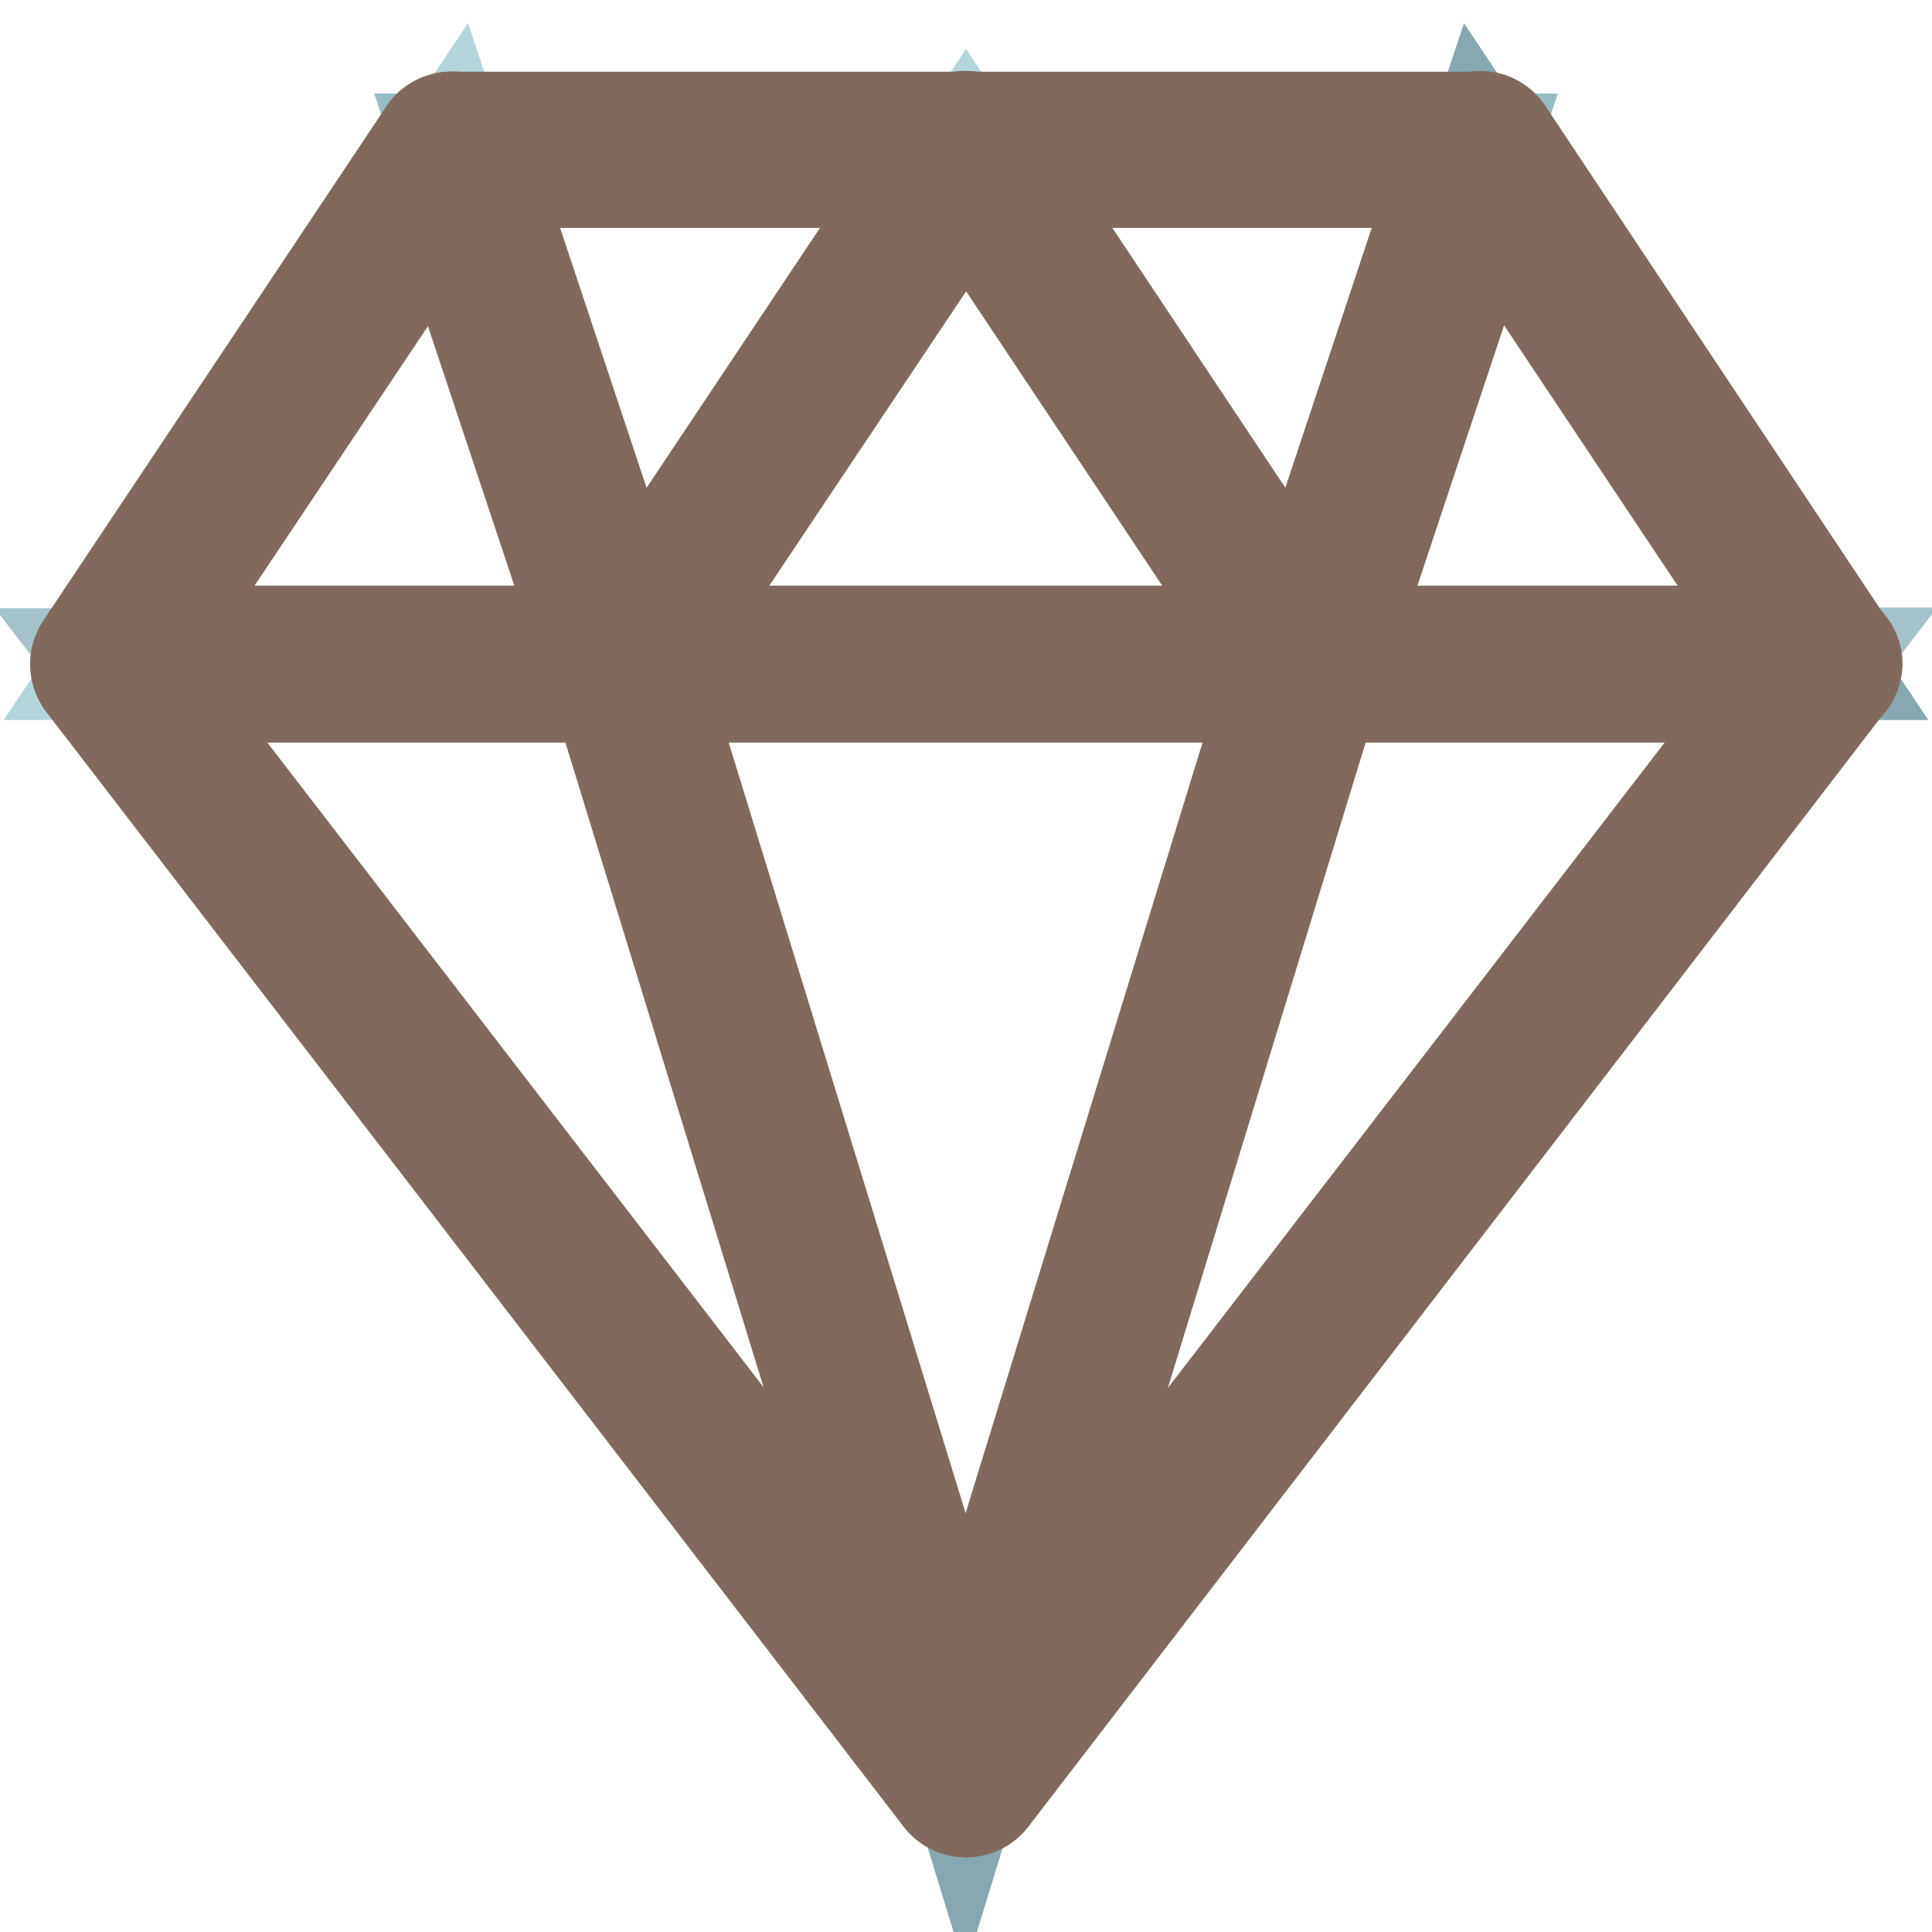
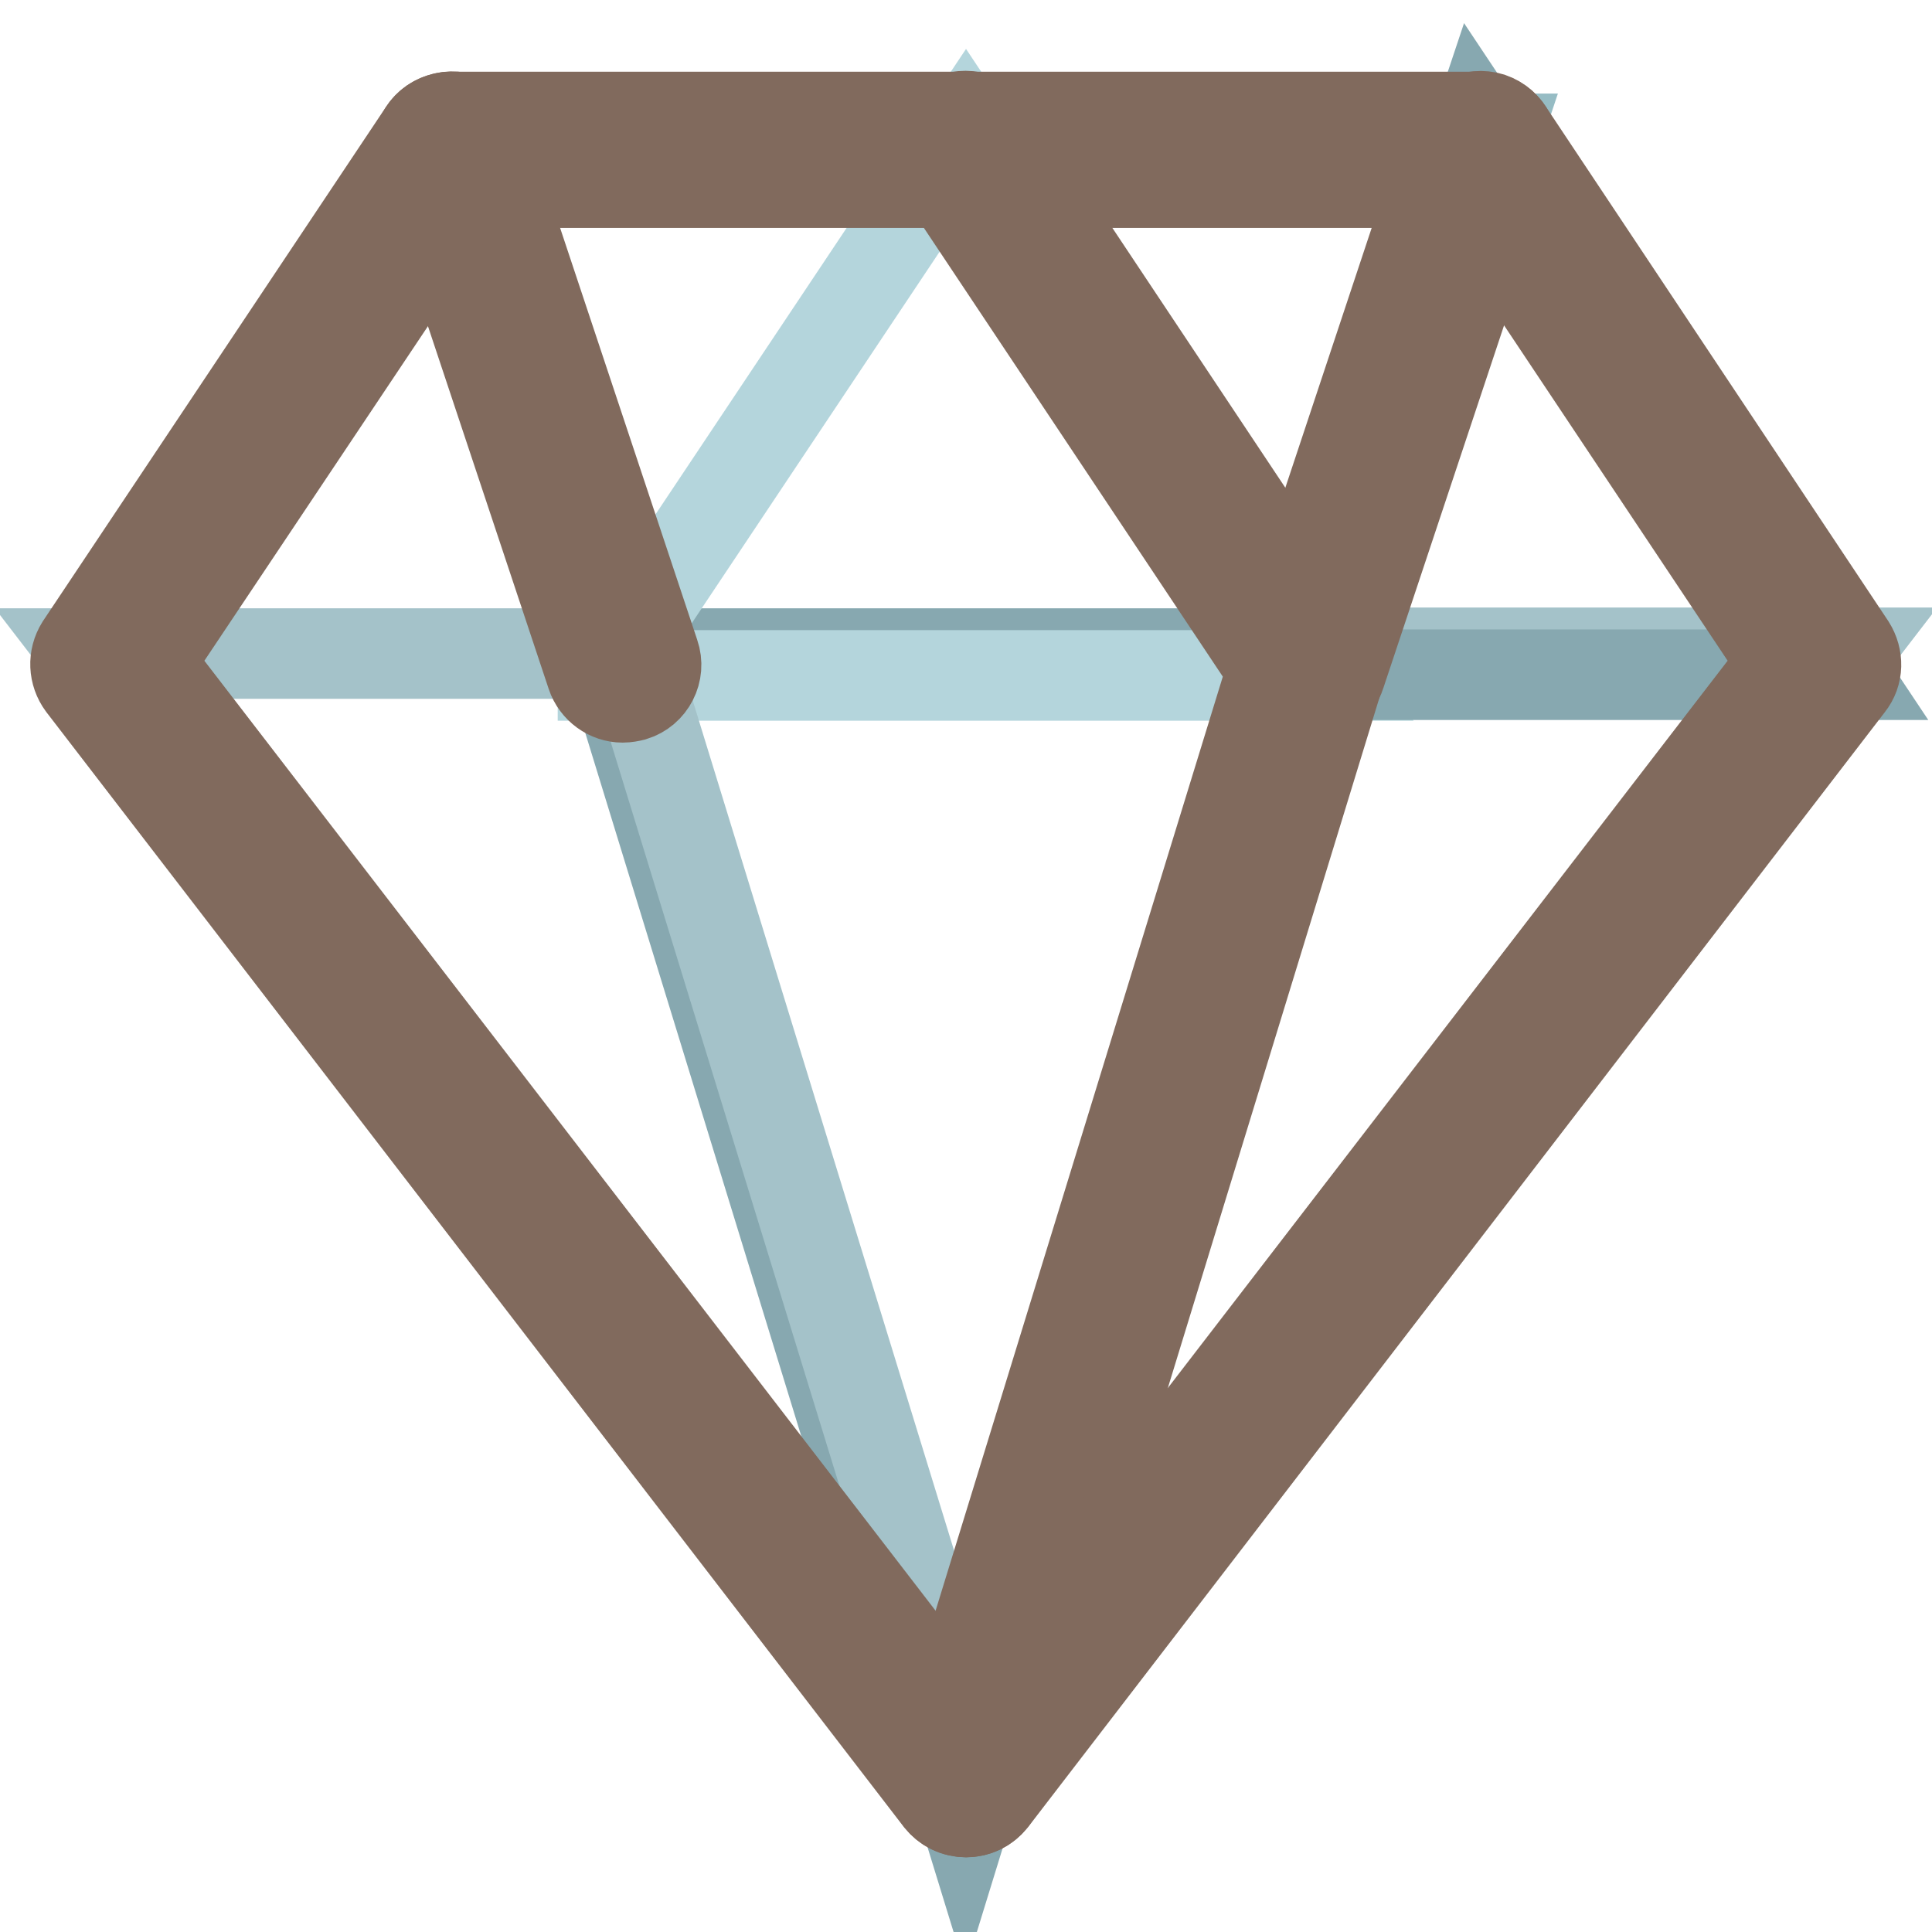
<svg xmlns="http://www.w3.org/2000/svg" version="1.1" x="0px" y="0px" viewBox="0 0 256 256" enable-background="new 0 0 256 256" xml:space="preserve">
  <g>
-     <path stroke-width="12" fill-opacity="0" stroke="#b4d5dc" d="M11.7,89.4l48.5-72.8l24.3,72.8H11.7z" />
    <path stroke-width="12" fill-opacity="0" stroke="#87a8b0" d="M80.6,86.6h94.7l-47.4,154L80.6,86.6z" />
    <path stroke-width="12" fill-opacity="0" stroke="#b4d5dc" d="M79.9,89.4L128,17.3l48.1,72.2H79.9z" />
    <path stroke-width="12" fill-opacity="0" stroke="#96bcc4" d="M125.3,18.4h72.8l-24.3,72.8L125.3,18.4z" />
-     <path stroke-width="12" fill-opacity="0" stroke="#96bcc4" d="M57.9,18.4h72.8L82.1,91.2L57.9,18.4z" />
+     <path stroke-width="12" fill-opacity="0" stroke="#96bcc4" d="M57.9,18.4L82.1,91.2L57.9,18.4z" />
    <path stroke-width="12" fill-opacity="0" stroke="#a4c2c9" d="M11.5,86.6h72.1l38.8,126.2l-9.9,5.1L11.5,86.6z M133.6,212.7l38.8-126.2h72.1l-101,131.3L133.6,212.7z" />
    <path stroke-width="12" fill-opacity="0" stroke="#87a8b0" d="M171.5,89.4l24.3-72.8l48.5,72.8H171.5z" />
-     <path stroke-width="12" fill-opacity="0" stroke="#816a5d" d="M241.6,92.4H14.4c-2.4,0-4.4-2-4.4-4.4c0-2.4,2-4.4,4.4-4.4h227.3c2.4,0,4.4,2,4.4,4.4 C246,90.4,244,92.4,241.6,92.4L241.6,92.4z" />
    <path stroke-width="12" fill-opacity="0" stroke="#816a5d" d="M128,240.1c-0.4,0-0.9-0.1-1.3-0.2c-2.3-0.7-3.6-3.2-2.9-5.5l44.8-145.7l-44.3-66.5c-1.3-2-0.8-4.7,1.2-6.1 c2-1.3,4.7-0.8,6.1,1.2l45.4,68.2c0.7,1.1,0.9,2.5,0.5,3.7L132.2,237C131.6,238.9,129.9,240.1,128,240.1L128,240.1z" />
-     <path stroke-width="12" fill-opacity="0" stroke="#816a5d" d="M128,240.1c-1.9,0-3.6-1.2-4.2-3.1L78.4,89.3c-0.4-1.3-0.2-2.6,0.5-3.7l45.5-68.2c1.3-2,4-2.5,6.1-1.2 c2,1.3,2.5,4.1,1.2,6.1L87.3,88.7l44.8,145.7c0.7,2.3-0.6,4.8-2.9,5.5C128.9,240,128.4,240.1,128,240.1z" />
    <path stroke-width="12" fill-opacity="0" stroke="#816a5d" d="M82.5,92.4c-1.8,0-3.5-1.2-4.1-3L55.7,21.2c-0.8-2.3,0.5-4.8,2.8-5.5c2.3-0.8,4.8,0.5,5.5,2.8l22.7,68.2 c0.8,2.3-0.5,4.8-2.8,5.5C83.5,92.3,83,92.4,82.5,92.4L82.5,92.4z M173.5,92.4c-0.5,0-0.9-0.1-1.4-0.2c-2.3-0.8-3.5-3.2-2.8-5.5 L192,18.4c0.8-2.3,3.2-3.5,5.5-2.8c2.3,0.8,3.5,3.2,2.8,5.5l-22.7,68.2C177,91.2,175.3,92.4,173.5,92.4L173.5,92.4z" />
    <path stroke-width="12" fill-opacity="0" stroke="#816a5d" d="M128,240.1c-1.4,0-2.6-0.6-3.5-1.7L10.9,90.7c-1.1-1.5-1.2-3.5-0.2-5.1l45.5-68.2c0.8-1.2,2.2-1.9,3.6-1.9 h136.4c1.5,0,2.8,0.7,3.6,1.9l45.4,68.2c1,1.6,1,3.6-0.2,5.1L131.5,238.4C130.6,239.5,129.4,240.1,128,240.1L128,240.1z M19.7,87.8 L128,228.5L236.3,87.8l-42.4-63.6H62.2L19.7,87.8L19.7,87.8z" />
  </g>
</svg>